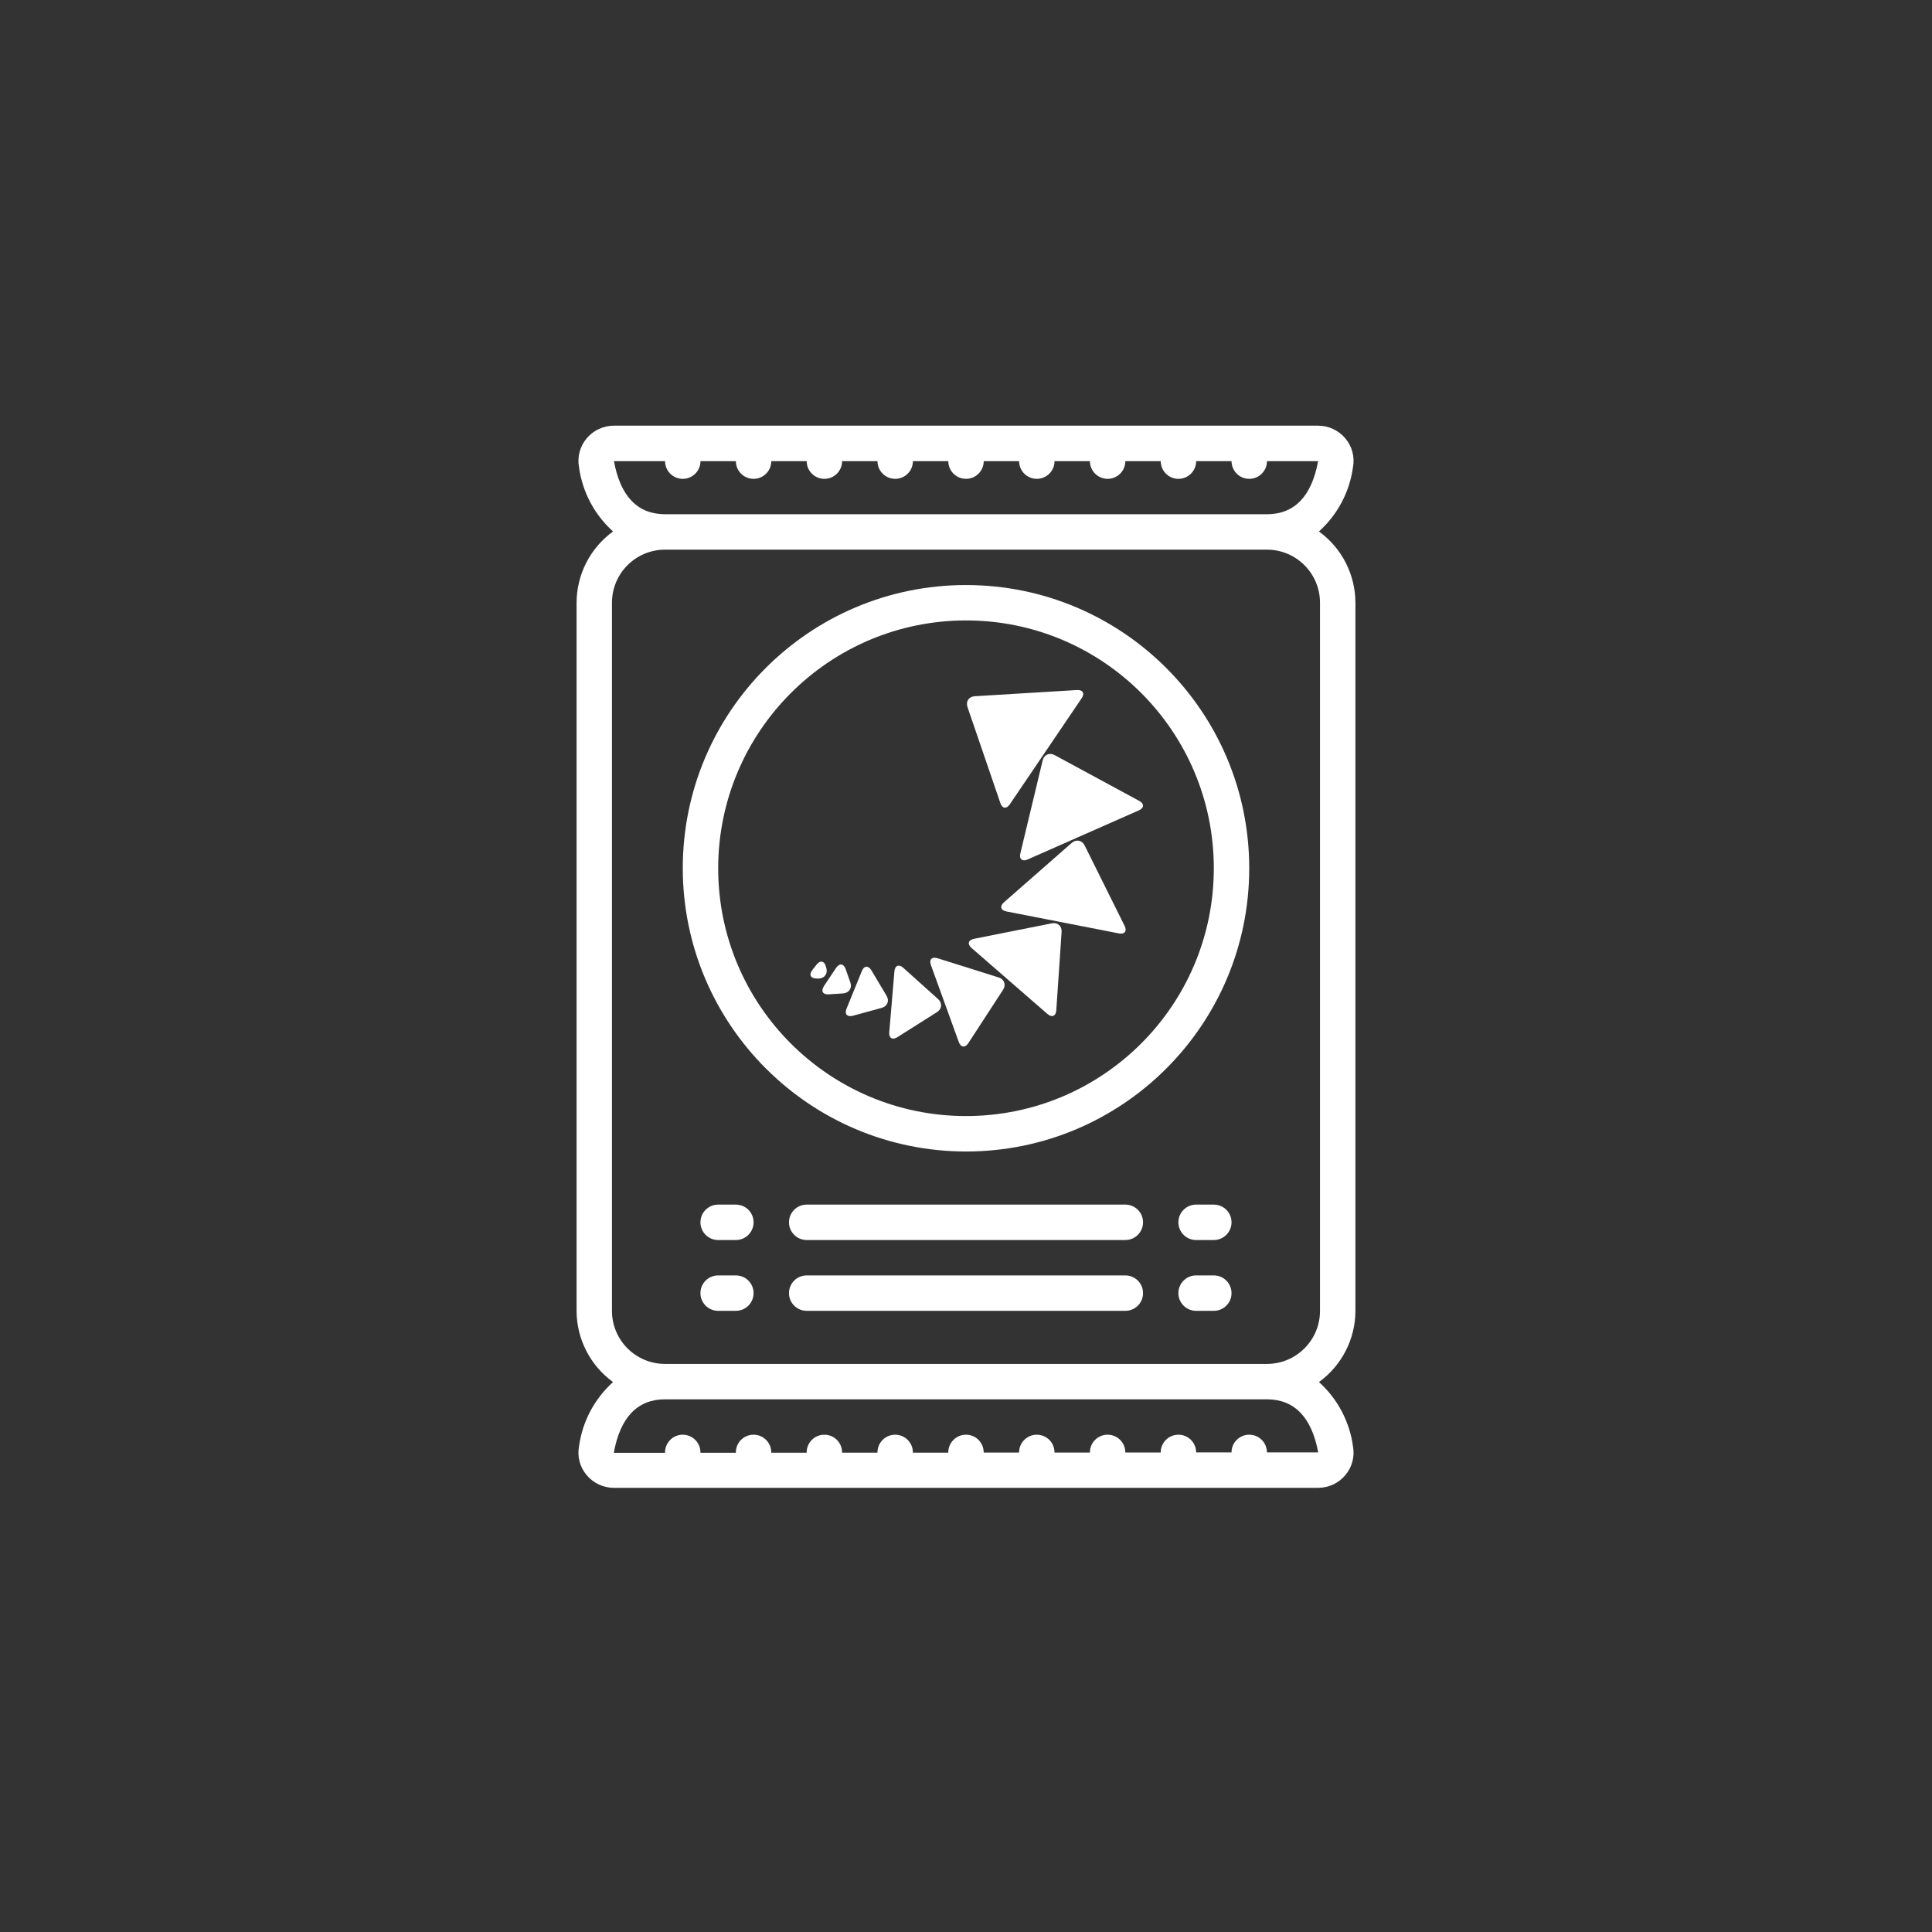
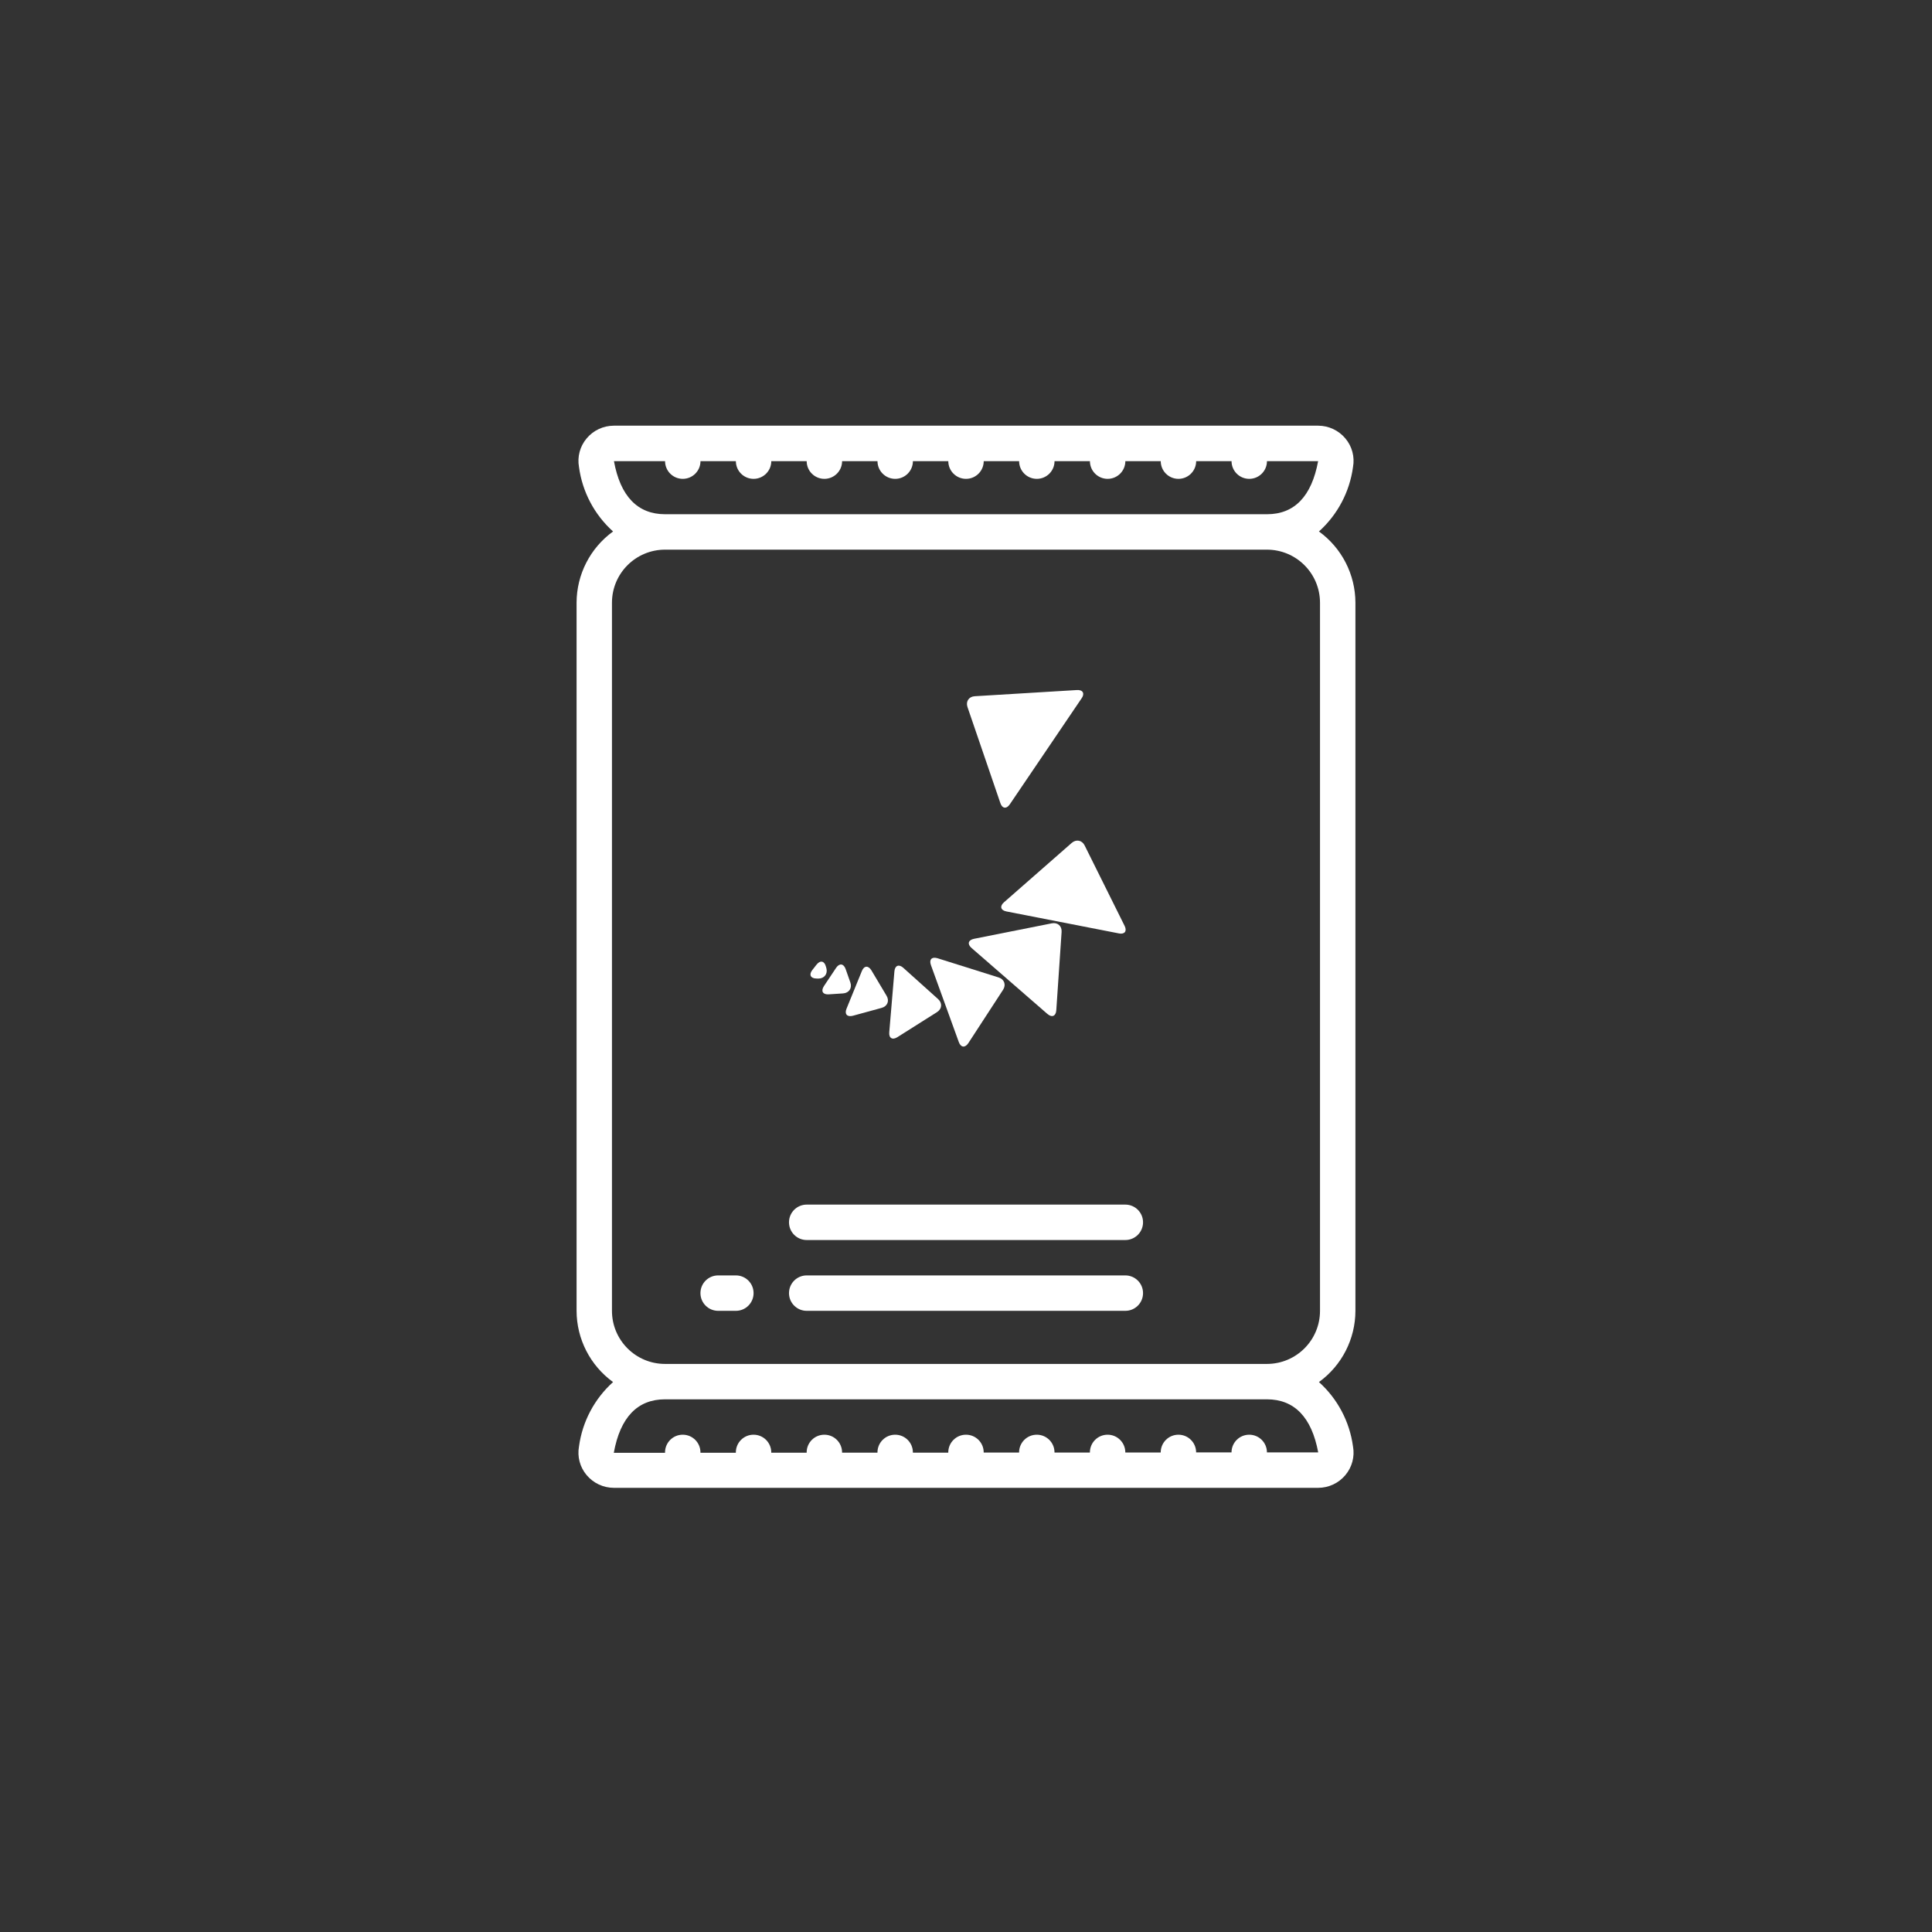
<svg xmlns="http://www.w3.org/2000/svg" id="Capa_1" viewBox="0 0 600 600">
  <rect x="0" y="0" width="600" height="600" fill="#333333" stroke="none" />
  <defs>
    <style>.cls-1{fill:#fff;}</style>
  </defs>
  <g id="Page-1">
    <g id="_004---Fozen-Food">
      <path id="Shape" class="cls-1" d="M190.39,429.21c-5.79,5.21-9.54,12.3-10.58,20.02-.57,3.16.29,6.4,2.36,8.86,2.1,2.52,5.21,3.97,8.48,3.97h218.7c3.28,0,6.39-1.45,8.48-3.97,2.06-2.45,2.93-5.7,2.36-8.86-1.04-7.72-4.79-14.82-10.58-20.02,7.1-5.14,11.31-13.36,11.33-22.13v-219.9c-.02-8.76-4.23-16.99-11.33-22.13,5.79-5.21,9.54-12.3,10.58-20.02.57-3.16-.29-6.4-2.36-8.86-2.1-2.52-5.21-3.97-8.48-3.97h-218.7c-3.28,0-6.39,1.45-8.48,3.97-2.06,2.45-2.93,5.7-2.36,8.86,1.04,7.72,4.79,14.82,10.58,20.02-7.1,5.14-11.31,13.36-11.33,22.13v219.9c.02,8.76,4.23,16.99,11.33,22.13h0ZM409.4,451.06s-.03,0-.04,0h-15.9c0-3.04-2.46-5.5-5.5-5.5s-5.5,2.46-5.5,5.5h-10.99c0-3.04-2.46-5.5-5.5-5.5s-5.5,2.46-5.5,5.5v.03h-10.99v-.03c0-3.04-2.46-5.5-5.5-5.5s-5.5,2.46-5.5,5.5v.04h-10.99v-.04c0-3.04-2.46-5.5-5.5-5.5s-5.5,2.46-5.5,5.5v.05h-10.99v-.05c0-3.04-2.46-5.5-5.5-5.5s-5.5,2.46-5.5,5.5v.07h-10.99v-.07c0-3.04-2.46-5.5-5.5-5.5s-5.5,2.46-5.5,5.5v.08h-10.99v-.08c0-3.04-2.46-5.5-5.5-5.5s-5.5,2.46-5.5,5.5v.09h-10.99v-.09c0-3.04-2.46-5.5-5.5-5.5s-5.5,2.46-5.5,5.5v.1h-10.99v-.1c0-3.04-2.46-5.5-5.5-5.5s-5.5,2.46-5.5,5.5v.12h-15.91c2-11.02,7.35-16.61,15.91-16.61h186.91c8.56,0,13.91,5.59,15.94,16.49h0ZM190.65,143.21h15.89c0,3.04,2.46,5.5,5.5,5.5s5.5-2.46,5.5-5.5h10.99c0,3.04,2.46,5.5,5.5,5.5s5.5-2.46,5.5-5.5h10.99c0,3.04,2.46,5.5,5.5,5.5s5.5-2.46,5.5-5.5h10.99c0,3.04,2.46,5.5,5.5,5.5s5.5-2.46,5.5-5.5h10.99c0,3.04,2.46,5.5,5.5,5.5s5.5-2.46,5.5-5.5h10.99c0,3.04,2.46,5.5,5.5,5.5s5.5-2.46,5.5-5.5h10.99c0,3.04,2.46,5.5,5.5,5.5s5.5-2.46,5.5-5.5h10.99c0,3.04,2.46,5.5,5.5,5.5s5.5-2.46,5.5-5.5h10.99c0,3.04,2.46,5.5,5.5,5.5s5.5-2.46,5.5-5.5h15.89c-2.02,10.94-7.36,16.49-15.89,16.49h-186.91c-8.56,0-13.91-5.59-15.89-16.49h0ZM190.05,187.19c0-9.11,7.38-16.49,16.49-16.49h186.91c9.11,0,16.49,7.38,16.49,16.49v219.9c0,9.11-7.38,16.49-16.49,16.49h-186.91c-9.11,0-16.49-7.38-16.49-16.49v-219.9Z" />
-       <path id="Shape-2" class="cls-1" d="M300,357.61c48.58,0,87.96-39.38,87.96-87.96s-39.38-87.96-87.96-87.96-87.96,39.38-87.96,87.96c.06,48.55,39.4,87.9,87.96,87.96ZM300,192.68c42.51,0,76.96,34.46,76.96,76.96s-34.46,76.96-76.96,76.96-76.96-34.46-76.96-76.96c.05-42.49,34.48-76.92,76.96-76.96Z" />
-       <path id="Shape-3" class="cls-1" d="M228.53,374.1h-5.5c-3.04,0-5.5,2.46-5.5,5.5s2.46,5.5,5.5,5.5h5.5c3.04,0,5.5-2.46,5.5-5.5s-2.46-5.5-5.5-5.5Z" />
-       <path id="Shape-4" class="cls-1" d="M376.96,374.1h-5.5c-3.04,0-5.5,2.46-5.5,5.5s2.46,5.5,5.5,5.5h5.5c3.04,0,5.5-2.46,5.5-5.5s-2.46-5.5-5.5-5.5Z" />
      <path id="Shape-5" class="cls-1" d="M349.48,374.1h-98.95c-3.04,0-5.5,2.46-5.5,5.5s2.46,5.5,5.5,5.5h98.95c3.04,0,5.5-2.46,5.5-5.5s-2.46-5.5-5.5-5.5Z" />
      <path id="Shape-6" class="cls-1" d="M228.53,396.09h-5.5c-3.04,0-5.5,2.46-5.5,5.5s2.46,5.5,5.5,5.5h5.5c3.04,0,5.5-2.46,5.5-5.5s-2.46-5.5-5.5-5.5Z" />
-       <path id="Shape-7" class="cls-1" d="M376.96,396.09h-5.5c-3.04,0-5.5,2.46-5.5,5.5s2.46,5.5,5.5,5.5h5.5c3.04,0,5.5-2.46,5.5-5.5s-2.46-5.5-5.5-5.5Z" />
      <path id="Shape-8" class="cls-1" d="M349.48,396.09h-98.95c-3.04,0-5.5,2.46-5.5,5.5s2.46,5.5,5.5,5.5h98.95c3.04,0,5.5-2.46,5.5-5.5s-2.46-5.5-5.5-5.5Z" />
      <path class="cls-1" d="M335.92,216.86c1.04-1.52.36-2.68-1.49-2.56h0l-31.69,1.92h0c-1.85.1-2.87,1.61-2.28,3.36h0l10.21,29.82h0c.57,1.74,1.91,1.91,2.94.38h0l22.3-32.92Z" />
-       <path class="cls-1" d="M353.67,251.67c1.69-.75,1.75-2.06.12-2.95h0l-26.25-14.21h0c-1.63-.88-3.31-.14-3.74,1.67h0l-6.92,28.84h0c-.44,1.79.6,2.64,2.28,1.89h0l34.51-15.24Z" />
      <path class="cls-1" d="M347.46,289.88c1.82.36,2.62-.7,1.8-2.34h0l-12.42-24.99h0c-.81-1.63-2.62-1.98-4-.78h0l-21.05,18.45h0c-1.38,1.21-1.04,2.49.78,2.84h0l34.88,6.81Z" />
      <path class="cls-1" d="M325.29,314.89c1.39,1.21,2.62.7,2.75-1.13h0l1.65-24.34h0c.13-1.84-1.25-3.04-3.06-2.67h0l-24.12,4.8h0c-1.82.36-2.19,1.64-.78,2.86h0l23.55,20.48Z" />
      <path class="cls-1" d="M297.77,323.62c.62,1.73,1.94,1.87,2.96.33h0l10.8-16.59h0c.98-1.53.36-3.25-1.38-3.8h0l-18.99-5.97h0c-1.77-.55-2.68.39-2.05,2.13h0l8.66,23.91Z" />
      <path class="cls-1" d="M276.17,320.57c-.17,1.82.99,2.52,2.54,1.52h0l12.29-7.77h0c1.56-1,1.71-2.8.34-4.04h0l-10.81-9.71h0c-1.36-1.23-2.6-.74-2.76,1.08h0l-1.6,18.92Z" />
      <path class="cls-1" d="M262.9,313.24c-.7,1.71.19,2.68,1.98,2.21h0l8.91-2.44h0c1.8-.48,2.49-2.17,1.55-3.75h0l-4.71-7.9h0c-.96-1.59-2.29-1.49-2.97.2h0l-4.75,11.67Z" />
      <path class="cls-1" d="M255.88,306.25c-1.02,1.53-.35,2.68,1.5,2.55h0l4.45-.29h0c1.85-.13,2.86-1.66,2.26-3.38h0l-1.47-4.18h0c-.61-1.73-1.93-1.9-2.96-.38h0l-3.79,5.68Z" />
      <path class="cls-1" d="M252.28,301.24c-1.14,1.43-.56,2.64,1.29,2.65h0l.56.02h0c1.84,0,2.97-1.43,2.52-3.19h0l-.16-.55h0c-.45-1.77-1.76-2.04-2.91-.59h0l-1.29,1.65Z" />
    </g>
  </g>
</svg>